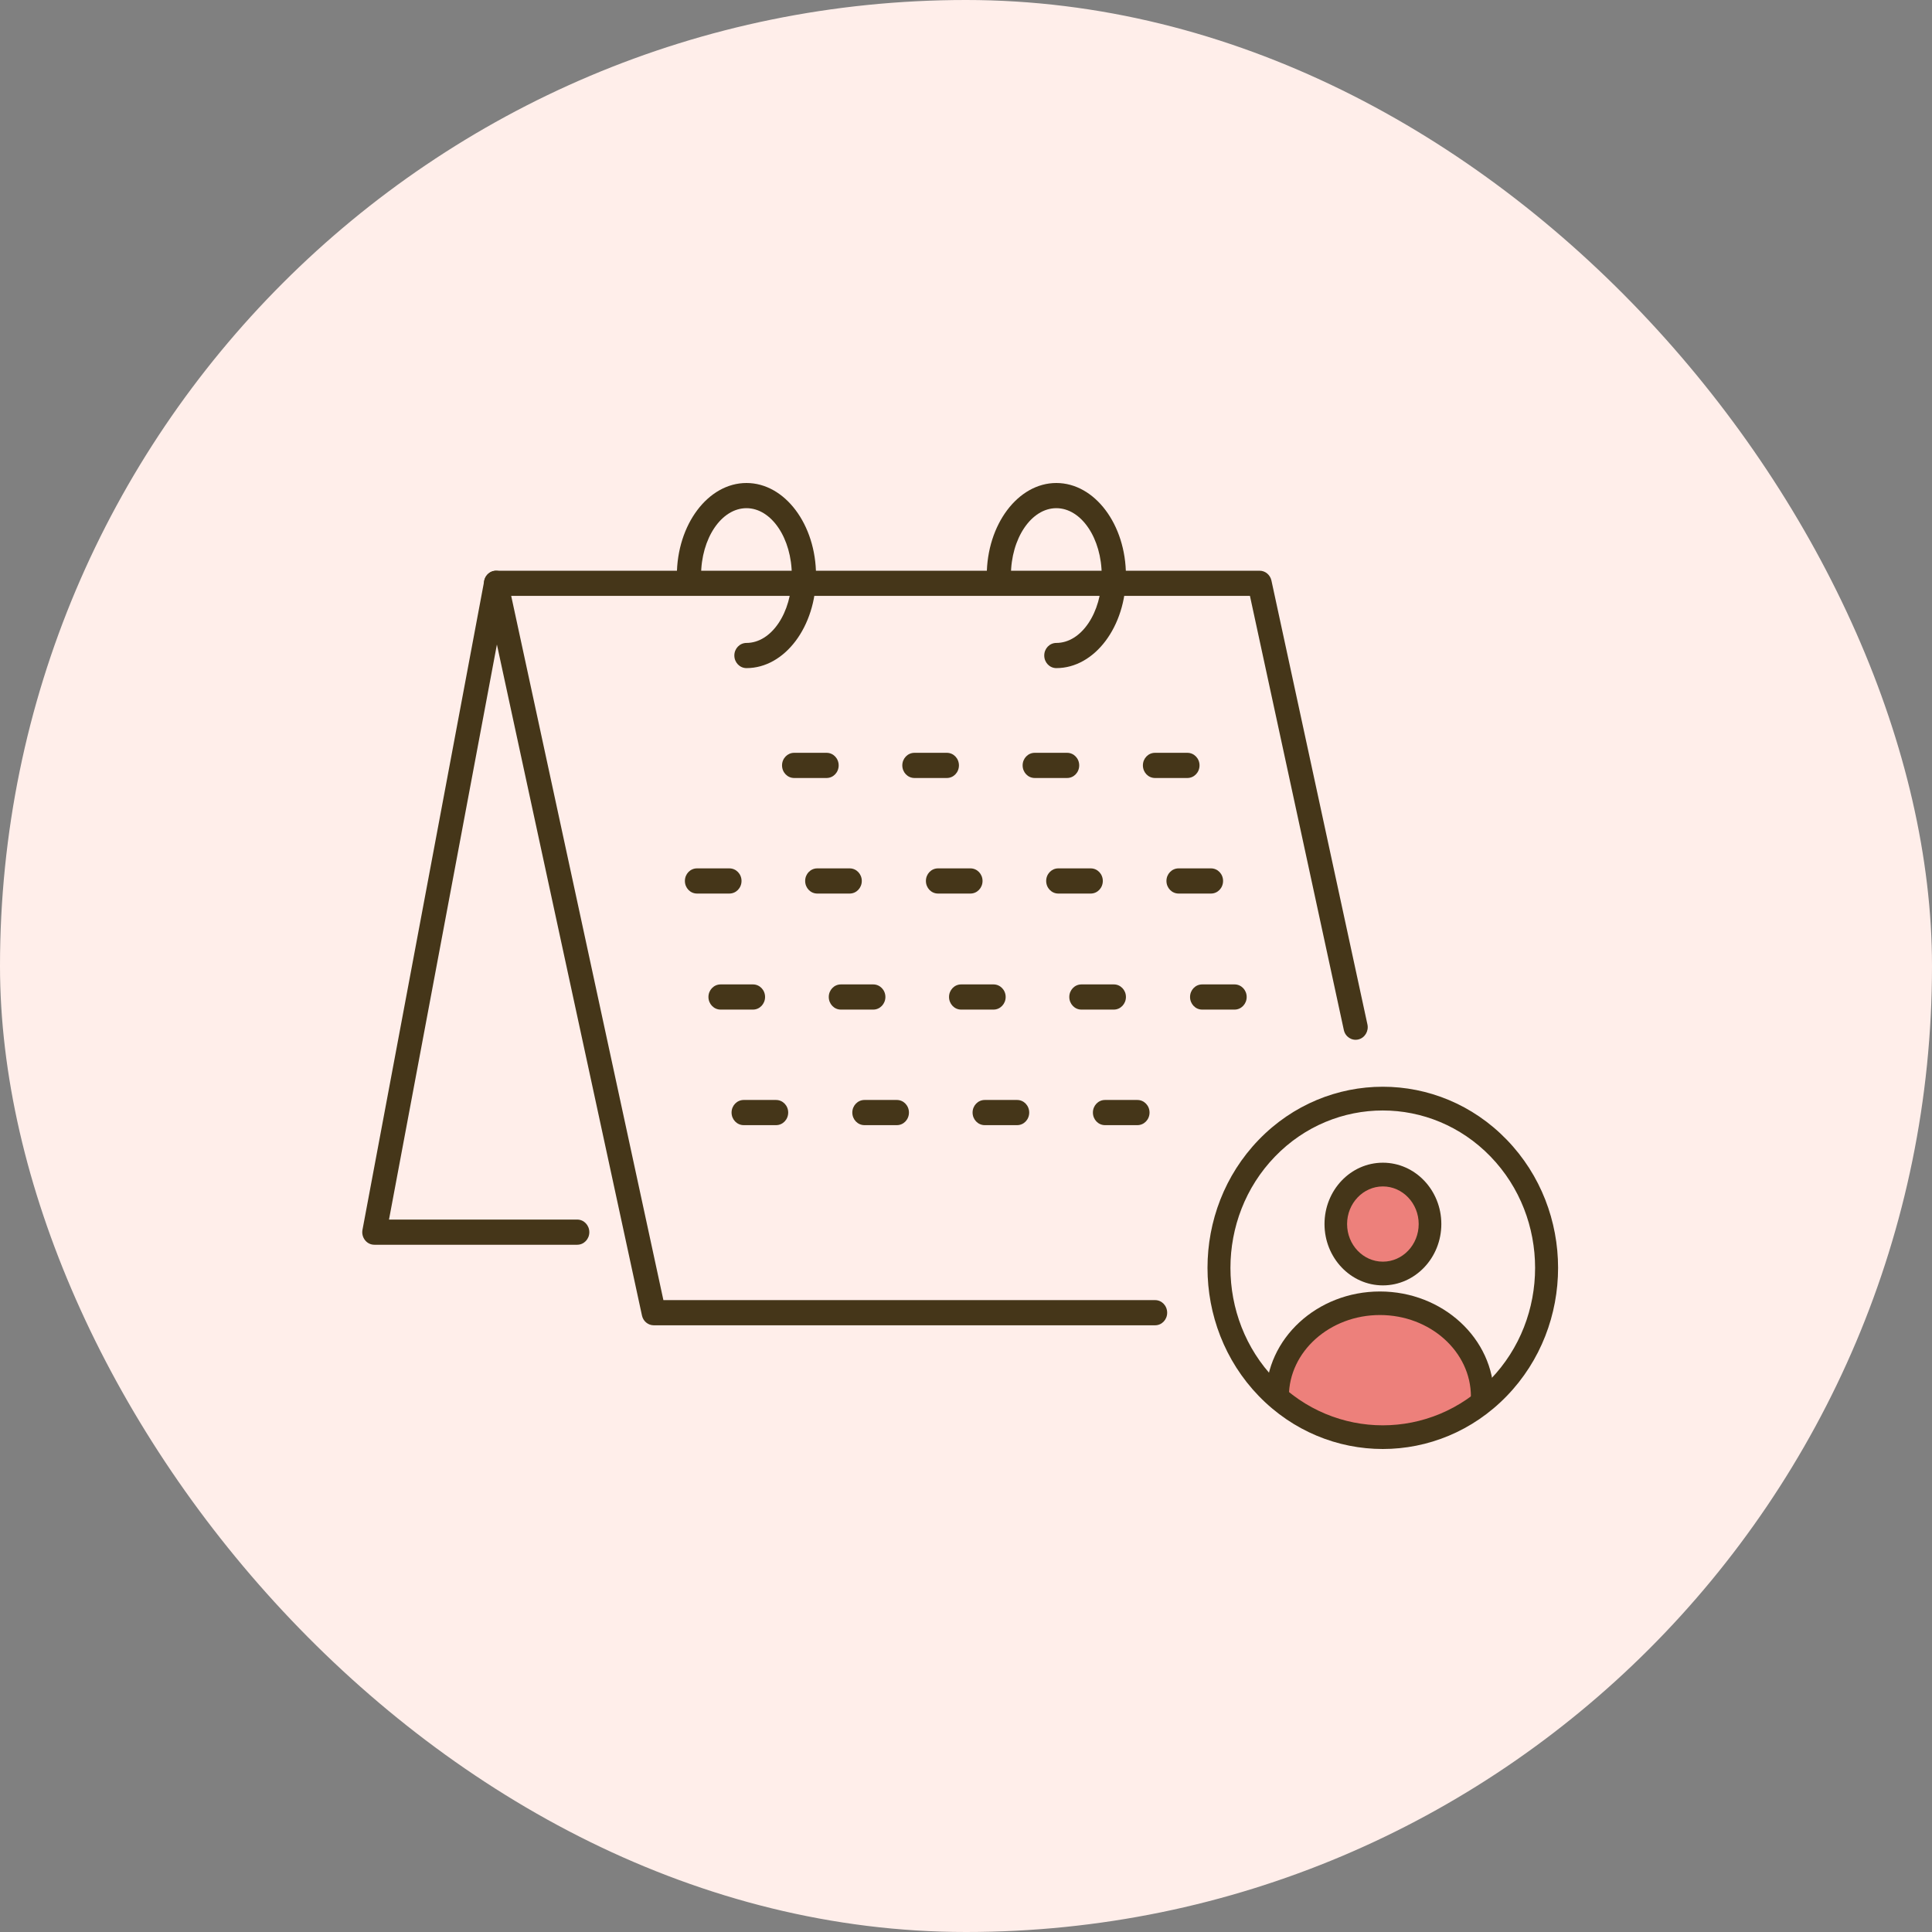
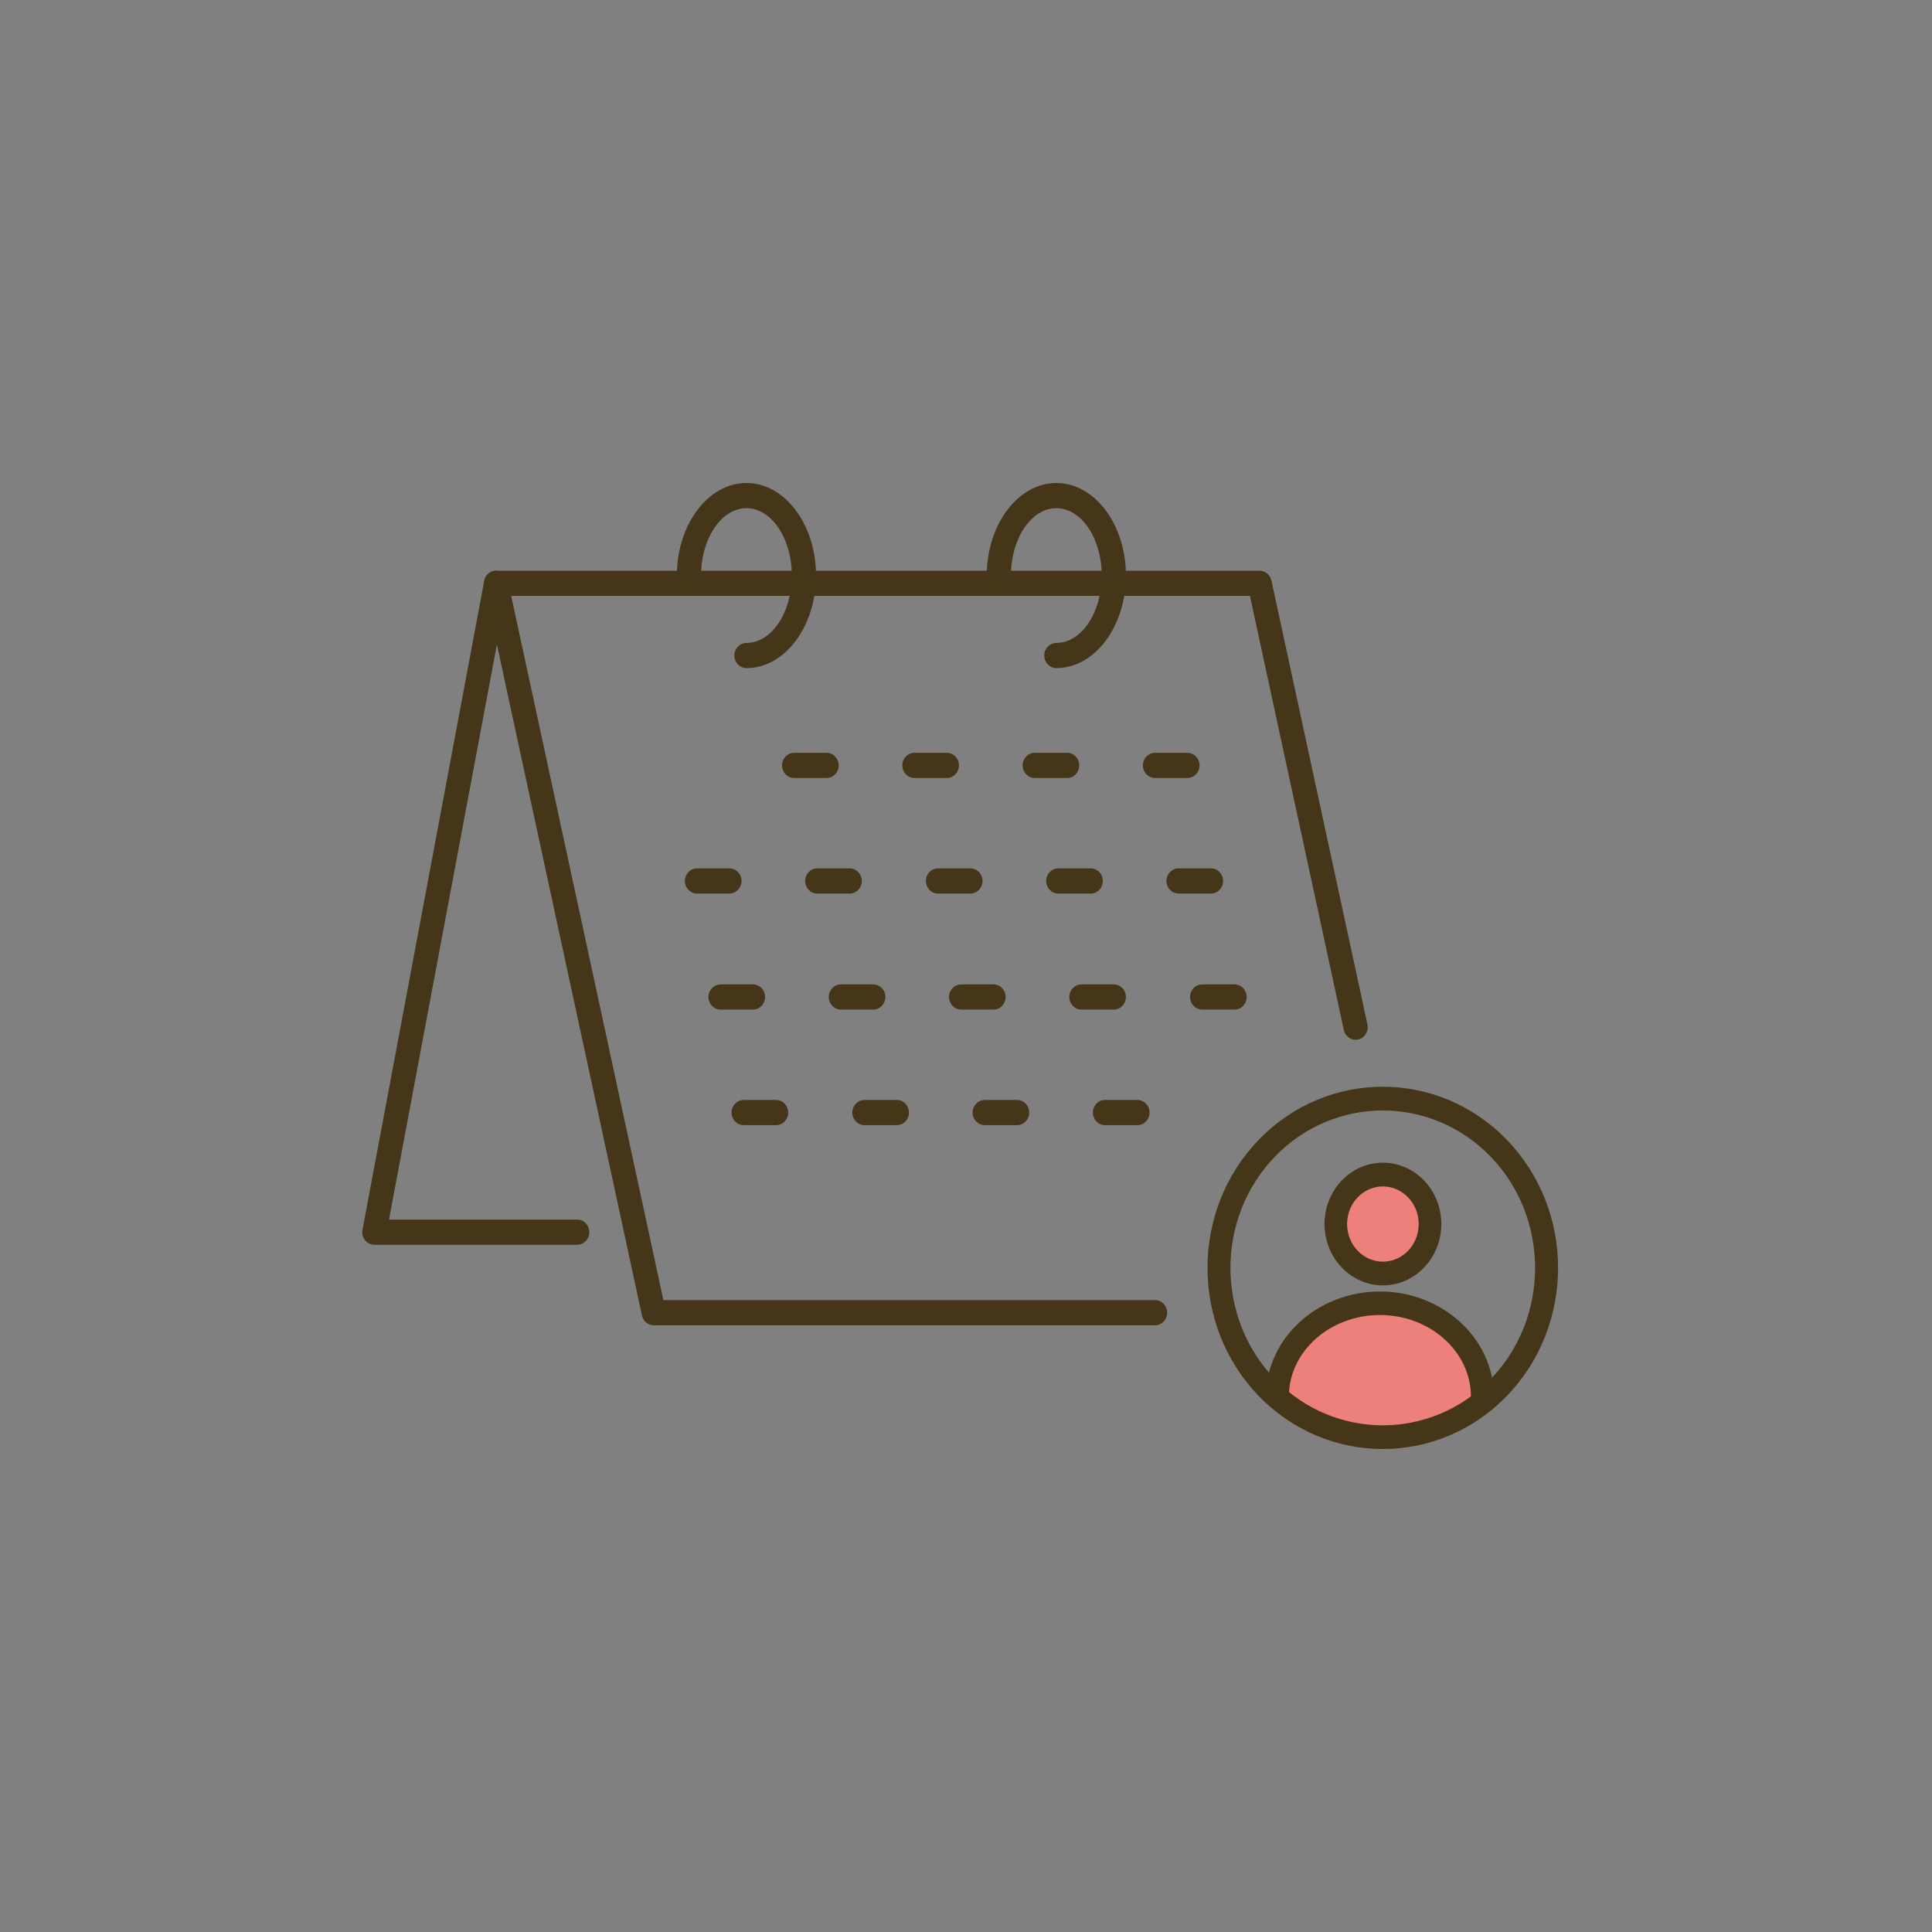
<svg xmlns="http://www.w3.org/2000/svg" width="32" height="32" viewBox="0 0 32 32" fill="none">
  <rect x="0" y="0" width="32" height="32" fill="#808080" stroke="none" />
-   <rect width="32" height="32" rx="16" fill="#FFEEEA" />
  <path d="M13.691 12.886H13.153C13.043 12.886 12.953 12.793 12.953 12.677C12.953 12.562 13.043 12.469 13.153 12.469H13.691C13.802 12.469 13.891 12.562 13.891 12.677C13.891 12.793 13.802 12.886 13.691 12.886Z" fill="#453619" />
  <path d="M15.683 12.886H15.146C15.035 12.886 14.945 12.793 14.945 12.677C14.945 12.562 15.035 12.469 15.146 12.469H15.683C15.794 12.469 15.883 12.562 15.883 12.677C15.883 12.793 15.794 12.886 15.683 12.886Z" fill="#453619" />
  <path d="M17.675 12.886H17.138C17.027 12.886 16.938 12.793 16.938 12.677C16.938 12.562 17.027 12.469 17.138 12.469H17.675C17.786 12.469 17.875 12.562 17.875 12.677C17.875 12.793 17.786 12.886 17.675 12.886Z" fill="#453619" />
  <path d="M19.667 12.886H19.13C19.019 12.886 18.93 12.793 18.93 12.677C18.93 12.562 19.019 12.469 19.13 12.469H19.667C19.778 12.469 19.868 12.562 19.868 12.677C19.868 12.793 19.778 12.886 19.667 12.886Z" fill="#453619" />
  <path d="M12.081 14.8H11.544C11.433 14.8 11.344 14.707 11.344 14.591C11.344 14.476 11.433 14.383 11.544 14.383H12.081C12.192 14.383 12.282 14.476 12.282 14.591C12.282 14.707 12.192 14.8 12.081 14.8Z" fill="#453619" />
  <path d="M14.074 14.8H13.536C13.425 14.8 13.336 14.707 13.336 14.591C13.336 14.476 13.425 14.383 13.536 14.383H14.074C14.184 14.383 14.274 14.476 14.274 14.591C14.274 14.707 14.184 14.8 14.074 14.8Z" fill="#453619" />
  <path d="M16.074 14.8H15.536C15.425 14.8 15.336 14.707 15.336 14.591C15.336 14.476 15.425 14.383 15.536 14.383H16.074C16.184 14.383 16.274 14.476 16.274 14.591C16.274 14.707 16.184 14.8 16.074 14.8Z" fill="#453619" />
  <path d="M18.066 14.8H17.528C17.418 14.8 17.328 14.707 17.328 14.591C17.328 14.476 17.418 14.383 17.528 14.383H18.066C18.177 14.383 18.266 14.476 18.266 14.591C18.266 14.707 18.177 14.8 18.066 14.8Z" fill="#453619" />
  <path d="M20.058 14.8H19.521C19.41 14.8 19.32 14.707 19.32 14.591C19.32 14.476 19.41 14.383 19.521 14.383H20.058C20.169 14.383 20.258 14.476 20.258 14.591C20.258 14.707 20.169 14.8 20.058 14.8Z" fill="#453619" />
  <path d="M12.472 16.722H11.935C11.824 16.722 11.734 16.628 11.734 16.513C11.734 16.398 11.824 16.305 11.935 16.305H12.472C12.583 16.305 12.672 16.398 12.672 16.513C12.672 16.628 12.583 16.722 12.472 16.722Z" fill="#453619" />
  <path d="M14.464 16.722H13.927C13.816 16.722 13.727 16.628 13.727 16.513C13.727 16.398 13.816 16.305 13.927 16.305H14.464C14.575 16.305 14.665 16.398 14.665 16.513C14.665 16.628 14.575 16.722 14.464 16.722Z" fill="#453619" />
  <path d="M16.456 16.722H15.919C15.808 16.722 15.719 16.628 15.719 16.513C15.719 16.398 15.808 16.305 15.919 16.305H16.456C16.567 16.305 16.657 16.398 16.657 16.513C16.657 16.628 16.567 16.722 16.456 16.722Z" fill="#453619" />
  <path d="M18.449 16.722H17.911C17.8 16.722 17.711 16.628 17.711 16.513C17.711 16.398 17.8 16.305 17.911 16.305H18.449C18.559 16.305 18.649 16.398 18.649 16.513C18.649 16.628 18.559 16.722 18.449 16.722Z" fill="#453619" />
  <path d="M20.449 16.722H19.911C19.8 16.722 19.711 16.628 19.711 16.513C19.711 16.398 19.8 16.305 19.911 16.305H20.449C20.559 16.305 20.649 16.398 20.649 16.513C20.649 16.628 20.559 16.722 20.449 16.722Z" fill="#453619" />
  <path d="M12.854 18.636H12.318C12.207 18.636 12.117 18.543 12.117 18.427C12.117 18.312 12.207 18.219 12.318 18.219H12.854C12.965 18.219 13.055 18.312 13.055 18.427C13.055 18.543 12.965 18.636 12.854 18.636Z" fill="#453619" />
  <path d="M14.855 18.636H14.318C14.207 18.636 14.117 18.543 14.117 18.427C14.117 18.312 14.207 18.219 14.318 18.219H14.855C14.966 18.219 15.055 18.312 15.055 18.427C15.055 18.543 14.966 18.636 14.855 18.636Z" fill="#453619" />
  <path d="M16.847 18.636H16.31C16.199 18.636 16.109 18.543 16.109 18.427C16.109 18.312 16.199 18.219 16.31 18.219H16.847C16.958 18.219 17.047 18.312 17.047 18.427C17.047 18.543 16.958 18.636 16.847 18.636Z" fill="#453619" />
  <path d="M18.839 18.636H18.302C18.191 18.636 18.102 18.543 18.102 18.427C18.102 18.312 18.191 18.219 18.302 18.219H18.839C18.95 18.219 19.04 18.312 19.04 18.427C19.04 18.543 18.95 18.636 18.839 18.636Z" fill="#453619" />
  <path d="M19.132 21.951H10.828C10.735 21.951 10.653 21.884 10.633 21.789L8.021 9.707C8.007 9.646 8.021 9.581 8.06 9.531C8.098 9.482 8.155 9.453 8.216 9.453H20.864C20.957 9.453 21.038 9.521 21.059 9.616L22.649 16.968C22.673 17.08 22.605 17.192 22.497 17.217C22.389 17.242 22.282 17.172 22.258 17.06L20.703 9.87H8.467L10.988 21.534H19.132C19.243 21.534 19.332 21.627 19.332 21.743C19.332 21.858 19.243 21.951 19.132 21.951V21.951Z" fill="#453619" />
  <path d="M9.561 20.617H6.2C6.14 20.617 6.083 20.589 6.046 20.541C6.008 20.493 5.992 20.43 6.004 20.369L8.02 9.622C8.041 9.509 8.146 9.435 8.255 9.457C8.364 9.479 8.434 9.589 8.413 9.702L6.443 20.2H9.561C9.671 20.2 9.761 20.293 9.761 20.409C9.761 20.524 9.671 20.617 9.561 20.617Z" fill="#453619" />
  <path d="M12.364 11.066C12.253 11.066 12.163 10.973 12.163 10.857C12.163 10.742 12.253 10.649 12.364 10.649C12.778 10.649 13.115 10.149 13.115 9.533C13.115 8.917 12.778 8.417 12.364 8.417C11.949 8.417 11.612 8.917 11.612 9.533C11.612 9.648 11.522 9.741 11.411 9.741C11.3 9.741 11.211 9.648 11.211 9.533C11.211 8.688 11.728 8 12.364 8C12.999 8 13.516 8.687 13.516 9.533C13.516 10.378 12.999 11.066 12.364 11.066Z" fill="#453619" />
  <path d="M17.496 11.066C17.385 11.066 17.296 10.973 17.296 10.857C17.296 10.742 17.385 10.649 17.496 10.649C17.911 10.649 18.248 10.149 18.248 9.533C18.248 8.917 17.911 8.417 17.496 8.417C17.082 8.417 16.744 8.917 16.744 9.533C16.744 9.648 16.655 9.741 16.544 9.741C16.433 9.741 16.344 9.648 16.344 9.533C16.344 8.688 16.861 8 17.496 8C18.132 8 18.649 8.687 18.649 9.533C18.649 10.378 18.132 11.066 17.496 11.066Z" fill="#453619" />
  <path d="M21.773 21.992C22.113 21.704 22.55 21.557 22.995 21.581C23.441 21.605 23.859 21.799 24.166 22.122C24.472 22.446 24.643 22.874 24.643 23.32H24.311L23.966 23.562L23.095 23.756L22.127 23.707L21.305 23.146L21.169 23.132C21.172 23.108 21.175 23.084 21.179 23.061L21.062 22.981L21.193 22.979C21.27 22.596 21.473 22.247 21.773 21.992Z" fill="#ED807B" />
  <path d="M23.678 20.273C23.678 20.674 23.353 20.998 22.952 20.998C22.552 20.998 22.227 20.674 22.227 20.273C22.227 19.872 22.552 19.547 22.952 19.547C23.353 19.547 23.678 19.872 23.678 20.273Z" fill="#ED807B" />
  <path d="M24.553 23.326C24.448 23.326 24.363 23.239 24.363 23.131C24.363 22.387 23.687 21.781 22.856 21.781C22.025 21.781 21.348 22.387 21.348 23.131C21.348 23.239 21.264 23.326 21.159 23.326C21.053 23.326 20.969 23.239 20.969 23.131C20.969 22.172 21.816 21.391 22.856 21.391C23.896 21.391 24.743 22.172 24.743 23.131C24.743 23.239 24.658 23.326 24.553 23.326Z" fill="#453619" />
  <path d="M22.903 24C22.16 24 21.416 23.707 20.849 23.122C19.717 21.952 19.717 20.048 20.849 18.878C21.982 17.707 23.825 17.707 24.957 18.878C26.09 20.048 26.09 21.952 24.957 23.122C24.391 23.707 23.647 24 22.903 24ZM22.903 18.393C22.257 18.393 21.61 18.647 21.118 19.156C20.134 20.173 20.134 21.828 21.118 22.845C22.102 23.862 23.704 23.862 24.688 22.845C25.672 21.828 25.672 20.173 24.688 19.156C24.196 18.648 23.549 18.393 22.903 18.393H22.903Z" fill="#453619" />
  <path d="M22.905 21.29C22.372 21.29 21.938 20.834 21.938 20.274C21.938 19.713 22.371 19.258 22.905 19.258C23.439 19.258 23.873 19.713 23.873 20.274C23.873 20.834 23.439 21.29 22.905 21.29ZM22.905 19.651C22.578 19.651 22.312 19.931 22.312 20.274C22.312 20.618 22.578 20.897 22.905 20.897C23.232 20.897 23.498 20.618 23.498 20.274C23.498 19.931 23.232 19.651 22.905 19.651Z" fill="#453619" />
</svg>